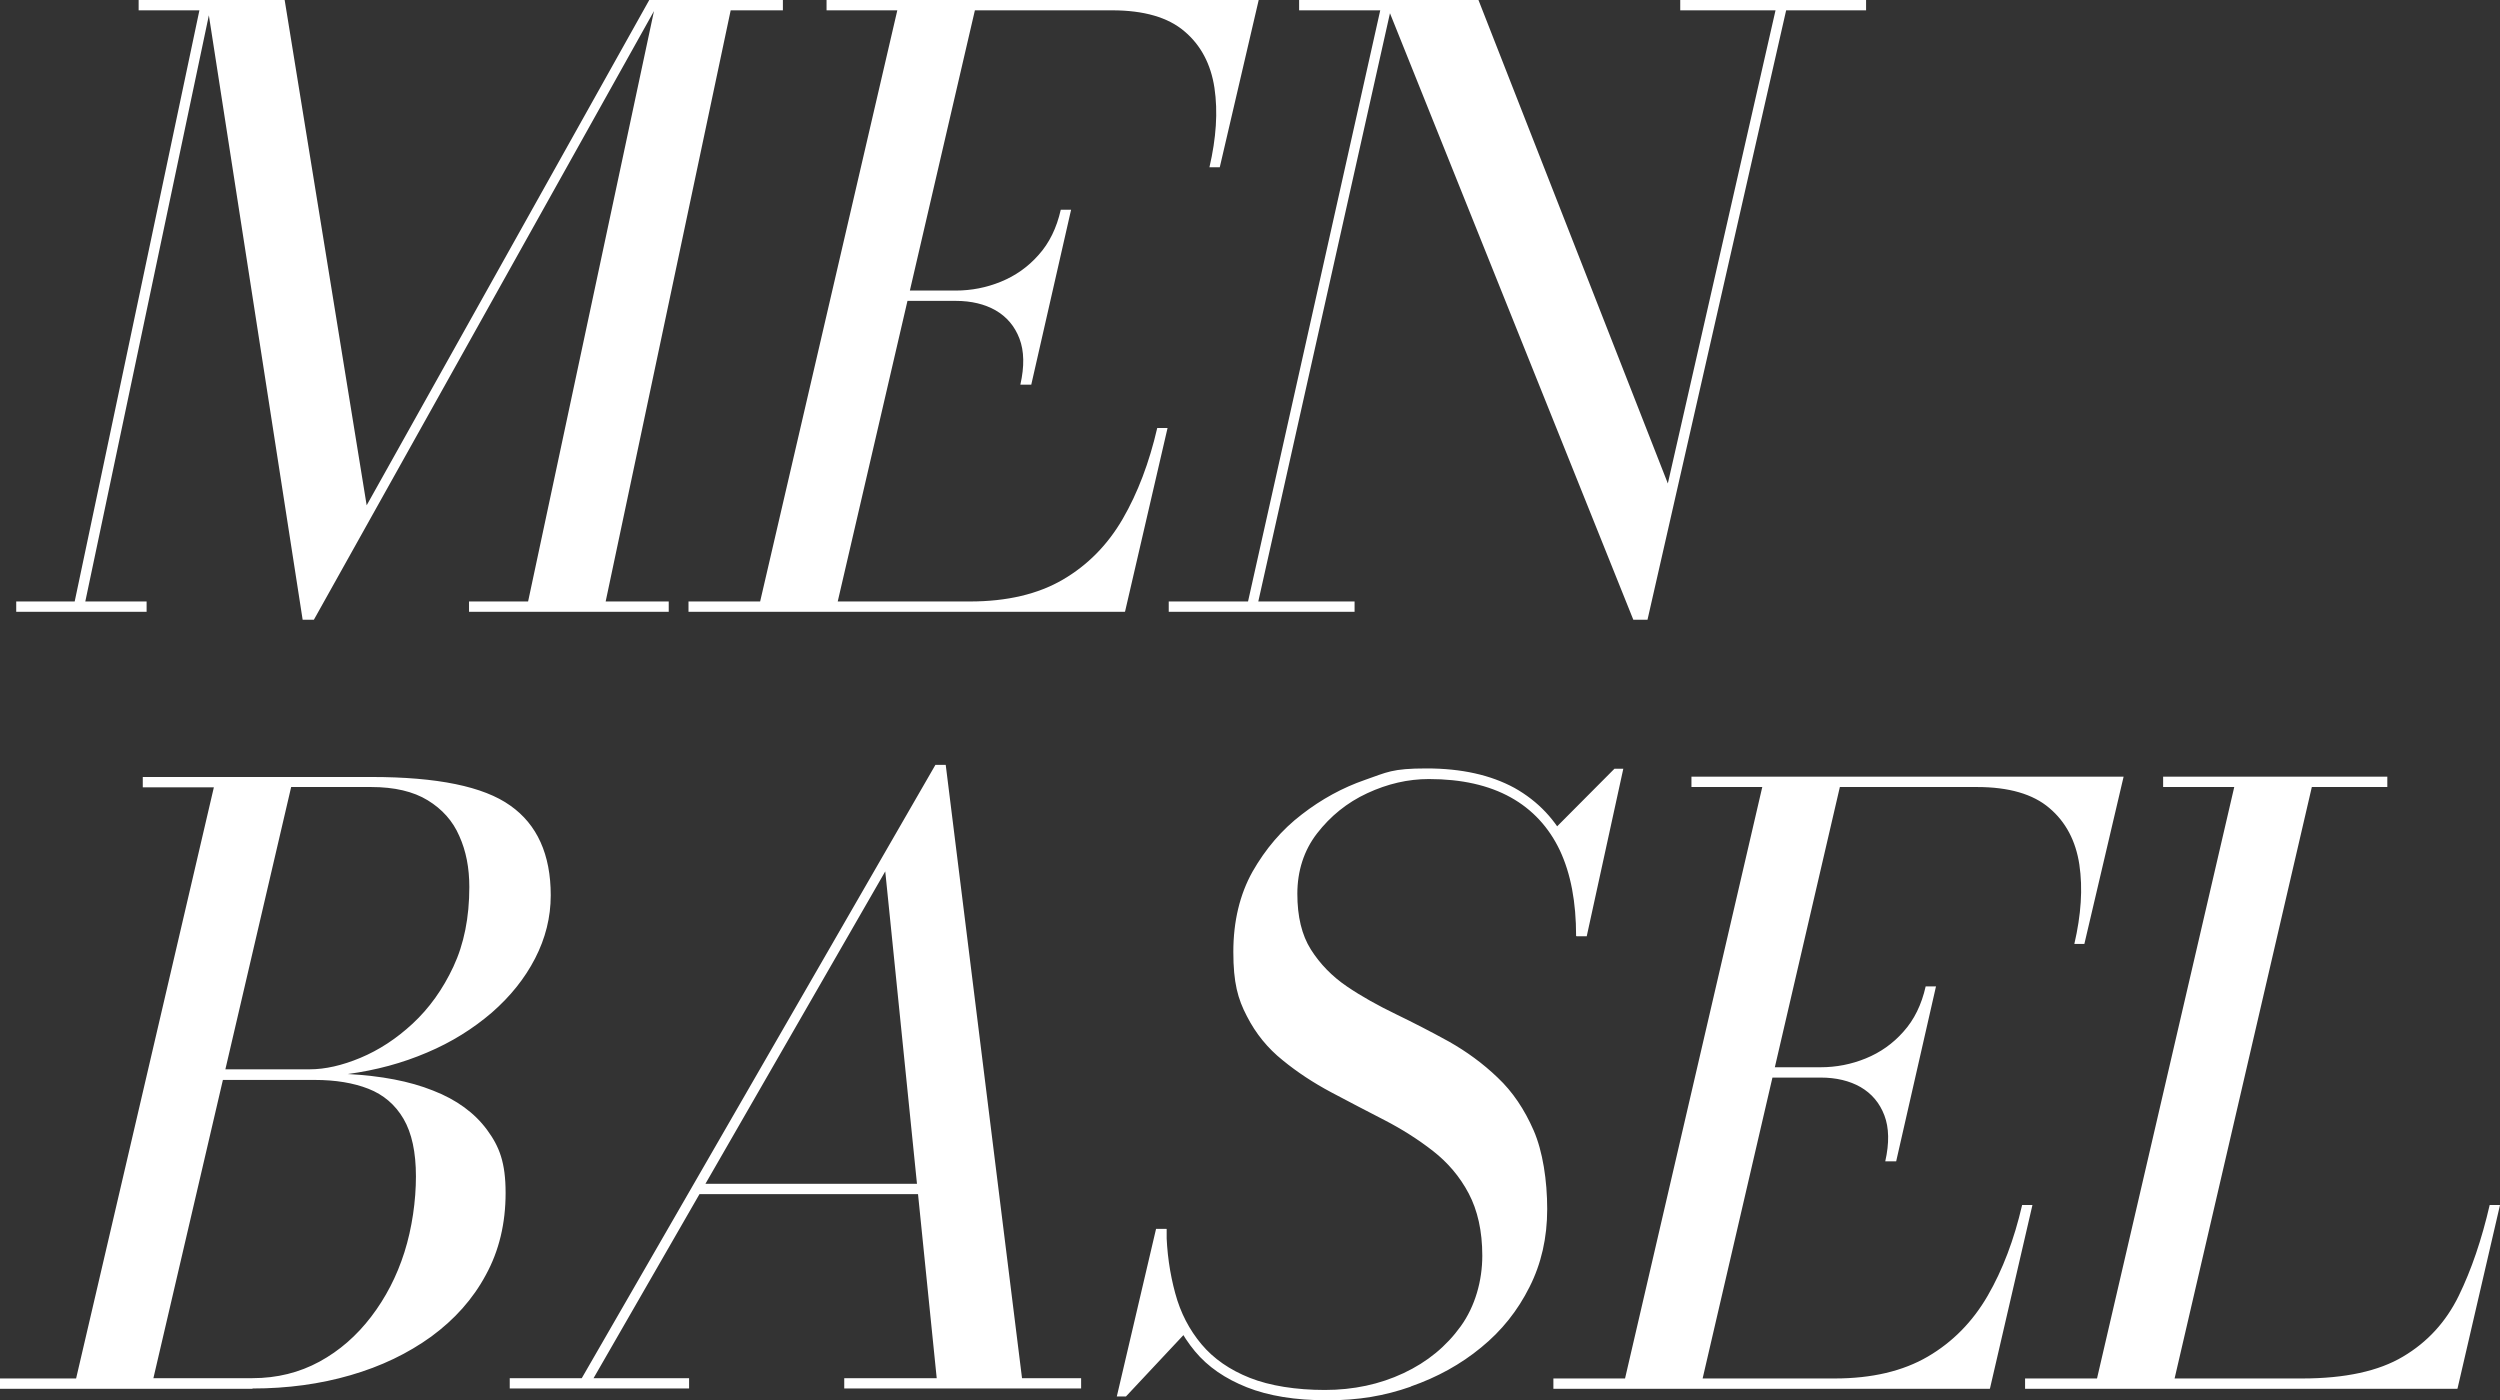
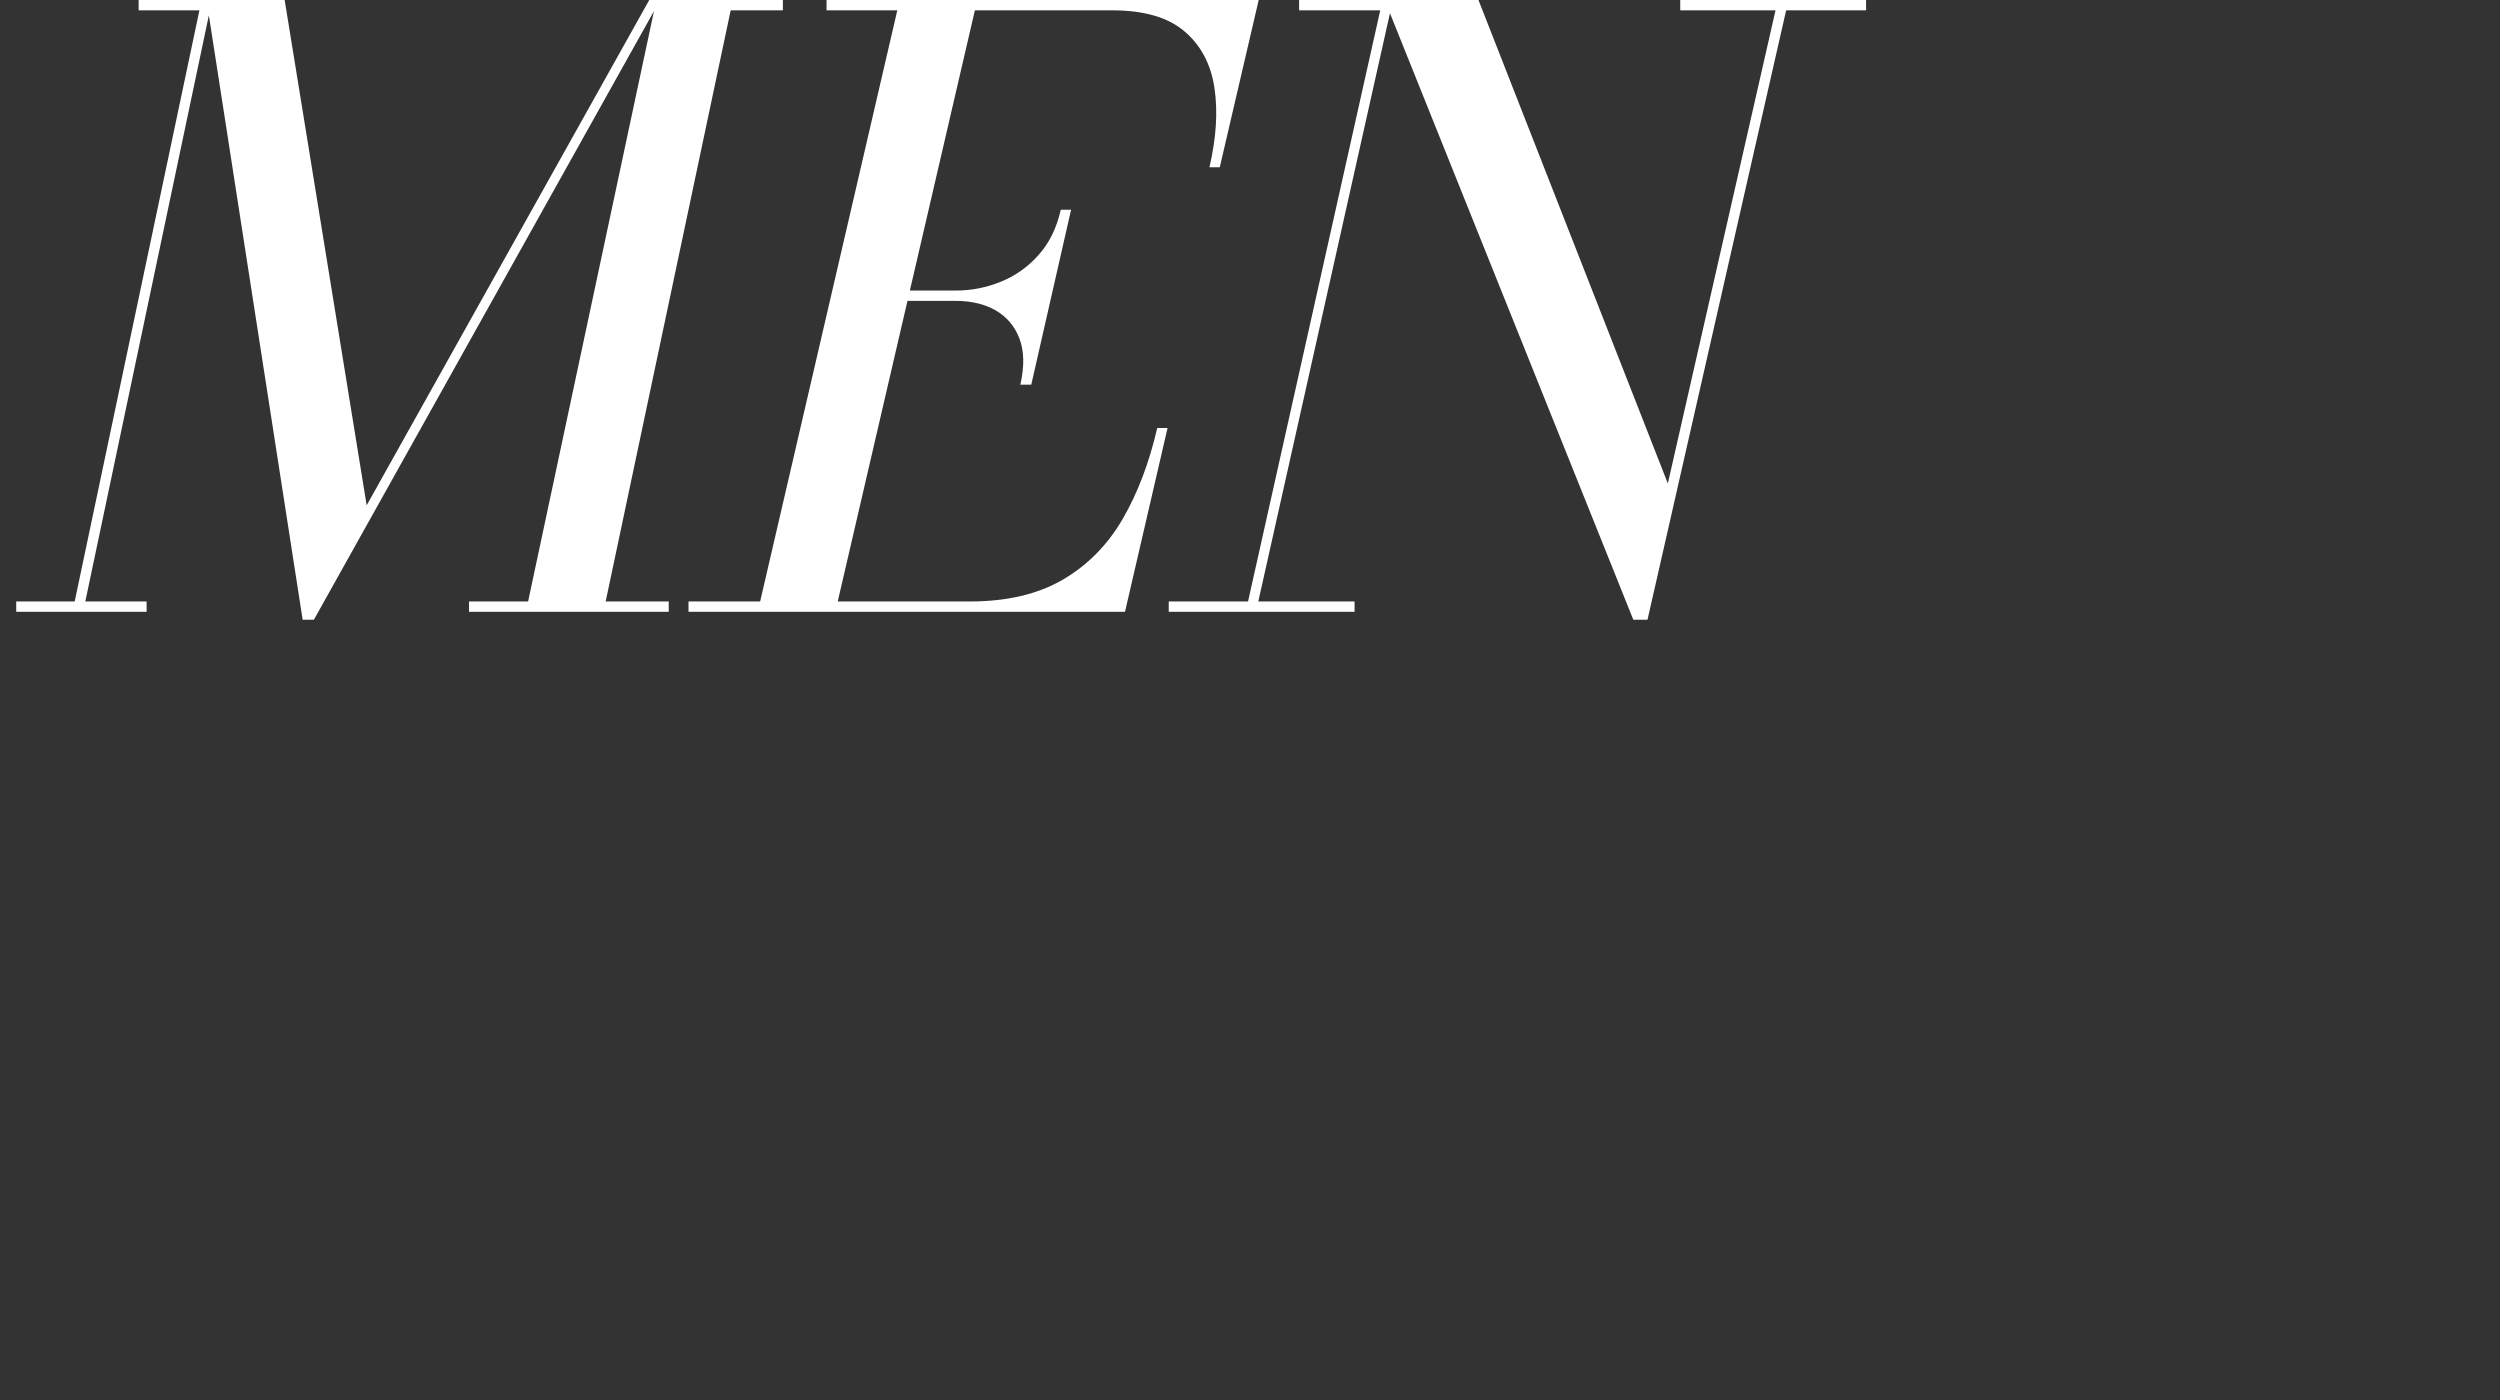
<svg xmlns="http://www.w3.org/2000/svg" id="Ebene_1" version="1.1" viewBox="0 0 847.5 474.7" width="100%" height="100%" preserveAspectRatio="none">
  <rect x="0" y="0" width="847.5" height="474.7" fill="#333333" stroke="none" />
-   <path d="M809.3,263.3h-76v3.5h76v-3.5ZM833.1,470.7l14.4-62.2h-3.5c-2.7,11.7-6.2,22-10.5,30.8-4.3,8.8-10.6,15.7-18.9,20.6-8.2,4.9-19.6,7.4-34.1,7.4h-94v3.5h146.5ZM736.4,470.7l48.1-207.3h-26.3l-48.1,207.3h26.3ZM706.6,320l13.3-56.7h-146.5v3.5h96.8c10.8,0,19,2.4,24.5,7.1,5.6,4.7,9,11.2,10.2,19.2,1.2,8.1.6,17-1.7,26.9h3.5ZM642.8,393.7l13.5-59.3h-3.5c-1.4,6.2-3.9,11.3-7.5,15.3-3.6,4.1-7.9,7.1-12.8,9.1-4.9,2-10,3-15.3,3h-19.6v3.5h19.6c5.3,0,9.8,1.1,13.5,3.2,3.8,2.2,6.5,5.4,8.1,9.6,1.6,4.2,1.7,9.4.3,15.6h3.5ZM674.6,470.7l14.4-62.2h-3.5c-2.7,11.7-6.6,22-11.7,30.8-5.1,8.8-11.9,15.7-20.3,20.6-8.4,4.9-18.9,7.4-31.5,7.4h-95.4v3.5h147.9ZM576.4,470.7l48.1-207.3h-26.3l-48.1,207.3h26.3ZM537.9,317.4l12.4-56.8h-3l-20.2,20.3c2.7,4.7,4.6,9.2,5.7,13.5,1.2,4.3,2.1,8.7,2.7,13.2l-1.1,9.8h3.5ZM381.7,473.4l20.7-22.1c-1.6-2.9-2.9-6.2-3.9-9.6-1.1-3.5-2.1-7.3-3-11.4v-13.7h-3.6l-13.3,56.8h3ZM478.3,470c8.9-3.1,16.9-7.5,23.8-13.2,7-5.7,12.4-12.5,16.4-20.5,4-7.9,6-16.7,6-26.4s-1.5-19.6-4.6-26.7c-3.1-7.1-7.1-13.1-12.2-17.9-5-4.8-10.5-8.8-16.5-12.2-6-3.3-12-6.4-18-9.3-6-2.9-11.6-6-16.6-9.4-5-3.4-9.1-7.6-12.2-12.5-3.1-4.9-4.6-11.2-4.6-18.9s2.2-14.7,6.7-20.5,10.1-10.4,17-13.6c6.9-3.2,13.8-4.8,20.9-4.8,11.1,0,20.3,2.1,27.7,6.2,7.4,4.1,13,10.2,16.7,18,3.7,7.9,5.5,17.5,5.5,29h3.5c0-12.1-2.1-22.3-6.2-30.8-4.1-8.5-10.2-14.9-18.2-19.4-8.1-4.4-18-6.6-29.8-6.6s-13.4,1.3-20.9,3.9c-7.5,2.6-14.7,6.5-21.4,11.7-6.8,5.2-12.3,11.7-16.7,19.4-4.3,7.7-6.5,16.8-6.5,27.2s1.5,15.9,4.6,21.8c3,5.9,7.1,10.9,12.1,14.9,5,4.1,10.5,7.7,16.5,10.9,6,3.2,12,6.3,18,9.4,6,3.1,11.5,6.6,16.5,10.5,5,3.9,9.1,8.7,12.1,14.4,3,5.7,4.6,12.7,4.6,21.1s-2.4,17.1-7.3,23.9-11.3,12.1-19.4,15.9c-8.1,3.8-17,5.7-26.7,5.7s-18.6-1.4-25.4-4.1c-6.8-2.7-12.3-6.5-16.4-11.4-4.1-4.9-7.1-10.6-8.9-17.3-1.8-6.6-2.9-13.9-3-21.8h-3.5c.3,8.3,1.5,16,3.5,23,2.1,7,5.3,13.2,9.7,18.5,4.4,5.3,10.3,9.3,17.6,12.2,7.3,2.9,16.4,4.4,27.2,4.4s19.4-1.5,28.3-4.6M327.5,401.3h-91.1v3.5h91.1v-3.5ZM366.5,467.2h-80.3v3.5h80.3v-3.5ZM233.6,467.2h-60.8v3.5h60.8v-3.5ZM199.2,470.7l100.9-175.3,17.8,175.3h29l-26.3-211.4h-3.5l-121.9,211.4h3.9ZM98.7,266.8h27.1c7.9,0,14.3,1.5,19.2,4.5s8.5,7,10.7,12.1c2.3,5.1,3.4,10.8,3.4,17.3,0,10.3-1.8,19.3-5.4,27-3.6,7.7-8.2,14.1-13.8,19.3-5.6,5.2-11.5,9-17.7,11.6s-12,3.9-17.2,3.9h-35.2l-.8,3.6h37.7c7,0,13.1,1,18.2,3,5.1,2,9.1,5.4,11.9,10.2,2.8,4.8,4.2,11.3,4.2,19.5s-1.3,17.5-3.9,25.7-6.4,15.5-11.3,21.9c-4.9,6.4-10.7,11.5-17.5,15.2-6.8,3.7-14.4,5.6-22.7,5.6h-33.6l46.7-200.4ZM85.6,470.7c11.8,0,22.9-1.5,33.2-4.5,10.4-3,19.5-7.4,27.4-13.1,7.9-5.8,14.1-12.7,18.5-20.9,4.5-8.2,6.7-17.5,6.7-27.8s-2.1-15.7-6.3-21.4c-4.2-5.7-10.3-10.2-18.3-13.3-8-3.2-17.6-5-28.9-5.6,9.6-1.3,18.5-3.7,26.9-7.3,8.3-3.5,15.6-8.1,21.9-13.5,6.3-5.5,11.2-11.6,14.7-18.4,3.5-6.8,5.3-13.9,5.3-21.4,0-13.8-4.6-24-13.7-30.4-9.1-6.5-24.8-9.7-47.1-9.7H48.4v3.5h24.1l-46.7,200.4H0v3.5h85.6Z" fill="#fff" data-color-group="0" />
  <path d="M632.6,0h-63v3.5h63V0ZM425.8,207.3L472.2,0h-31.8v3.5h27.5l-45.6,203.9h3.5ZM459.2,203.9h-63v3.5h63v-3.5ZM558.5,210.1L606.3,0h-3.6l-37.3,163.9L501.2,0h-31.8l84.3,210.1h4.7ZM413.5,56.7L426.7,0h-146.5v3.5h96.8c10.8,0,19,2.4,24.5,7.1,5.6,4.7,9,11.2,10.2,19.2,1.2,8.1.6,17-1.7,26.9h3.5ZM349.6,130.4l13.5-59.3h-3.5c-1.4,6.2-3.9,11.3-7.5,15.3-3.6,4.1-7.9,7.1-12.8,9.1-4.9,2-10,3-15.3,3h-19.6v3.5h19.6c5.3,0,9.8,1.1,13.5,3.2,3.8,2.2,6.5,5.4,8.1,9.6,1.6,4.2,1.7,9.4.3,15.6h3.5ZM381.4,207.3l14.4-62.2h-3.5c-2.7,11.7-6.6,22-11.7,30.8s-11.9,15.7-20.3,20.6c-8.4,4.9-18.9,7.4-31.5,7.4h-95.4v3.5h147.9ZM283.2,207.3L331.3,0h-26.3l-48.1,207.3h26.3ZM204.6,207.3L247.7,3.5h17.7V0h-42.9l-44.2,207.3h26.3ZM226.7,203.9h-67.7v3.5h67.7v-3.5ZM28.2,207.3L71.9,0h-24.9v3.5h20.6L24.6,207.3h3.6ZM49.8,203.9H5.5v3.5h44.2v-3.5ZM106.4,210.1L223.8,0h-3.7l-95.8,171.3L96.5,0h-26.5l32.6,210.1h3.9Z" fill="#fff" data-color-group="0" />
</svg>